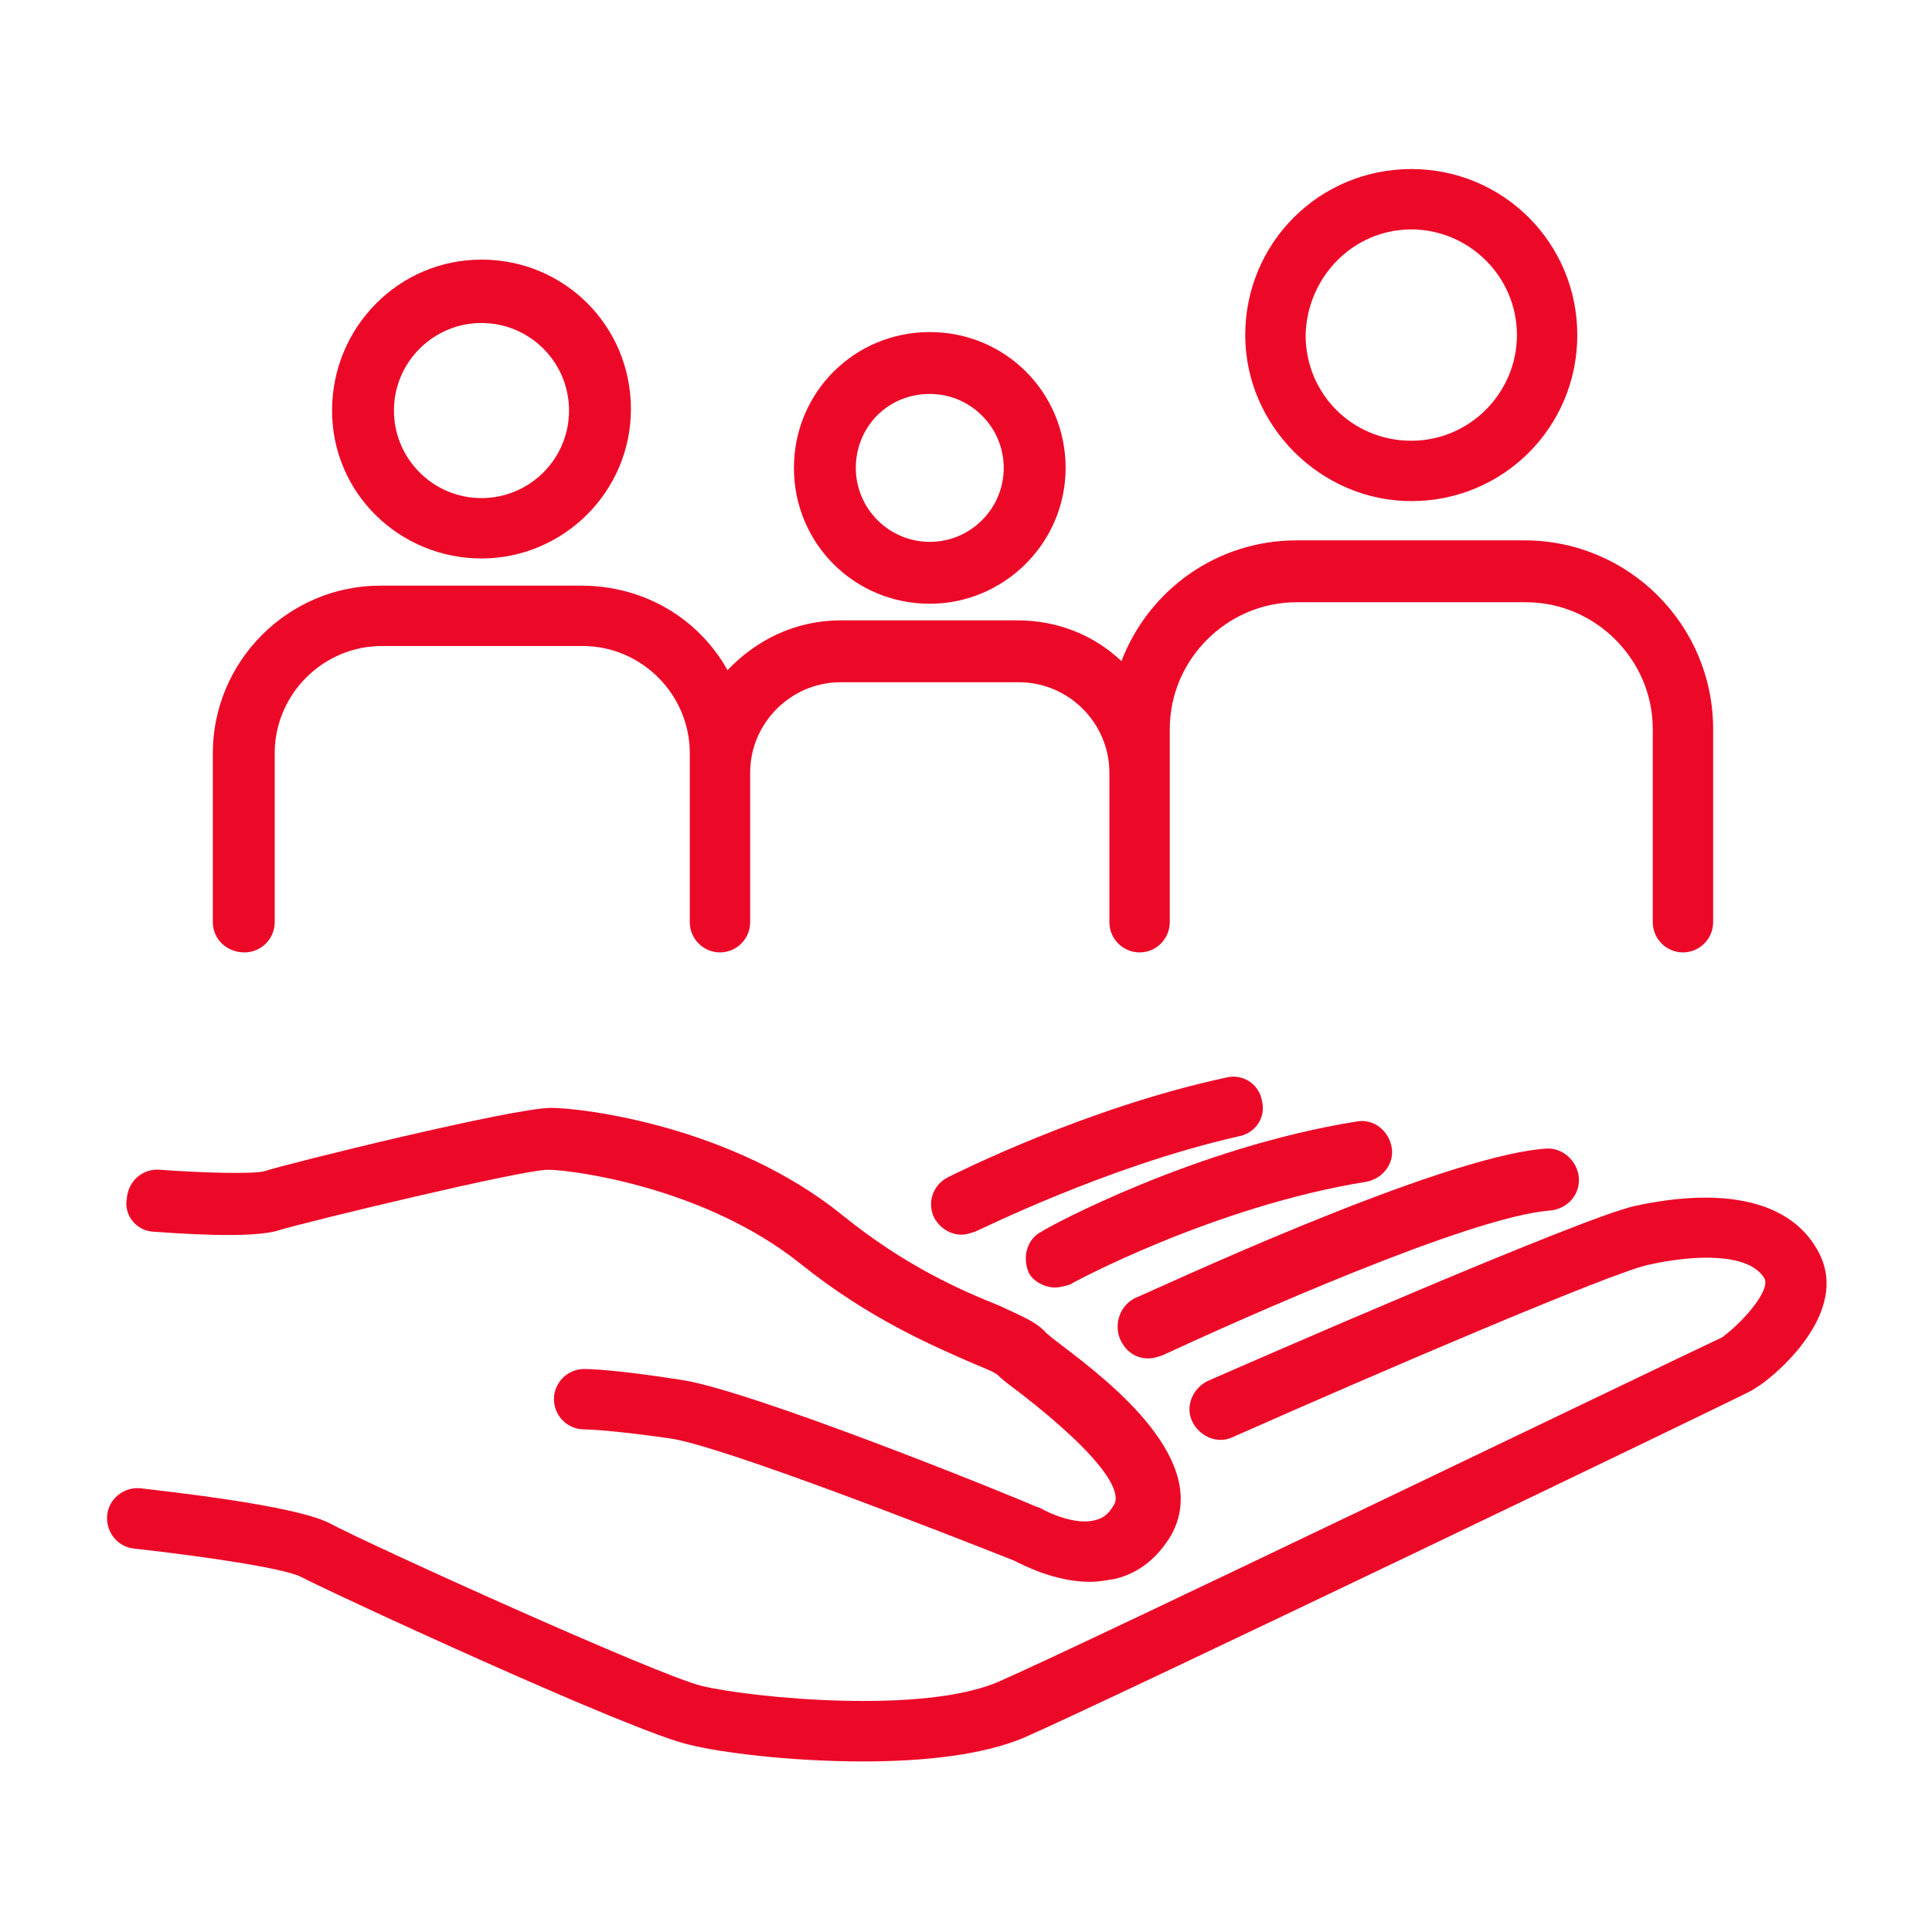
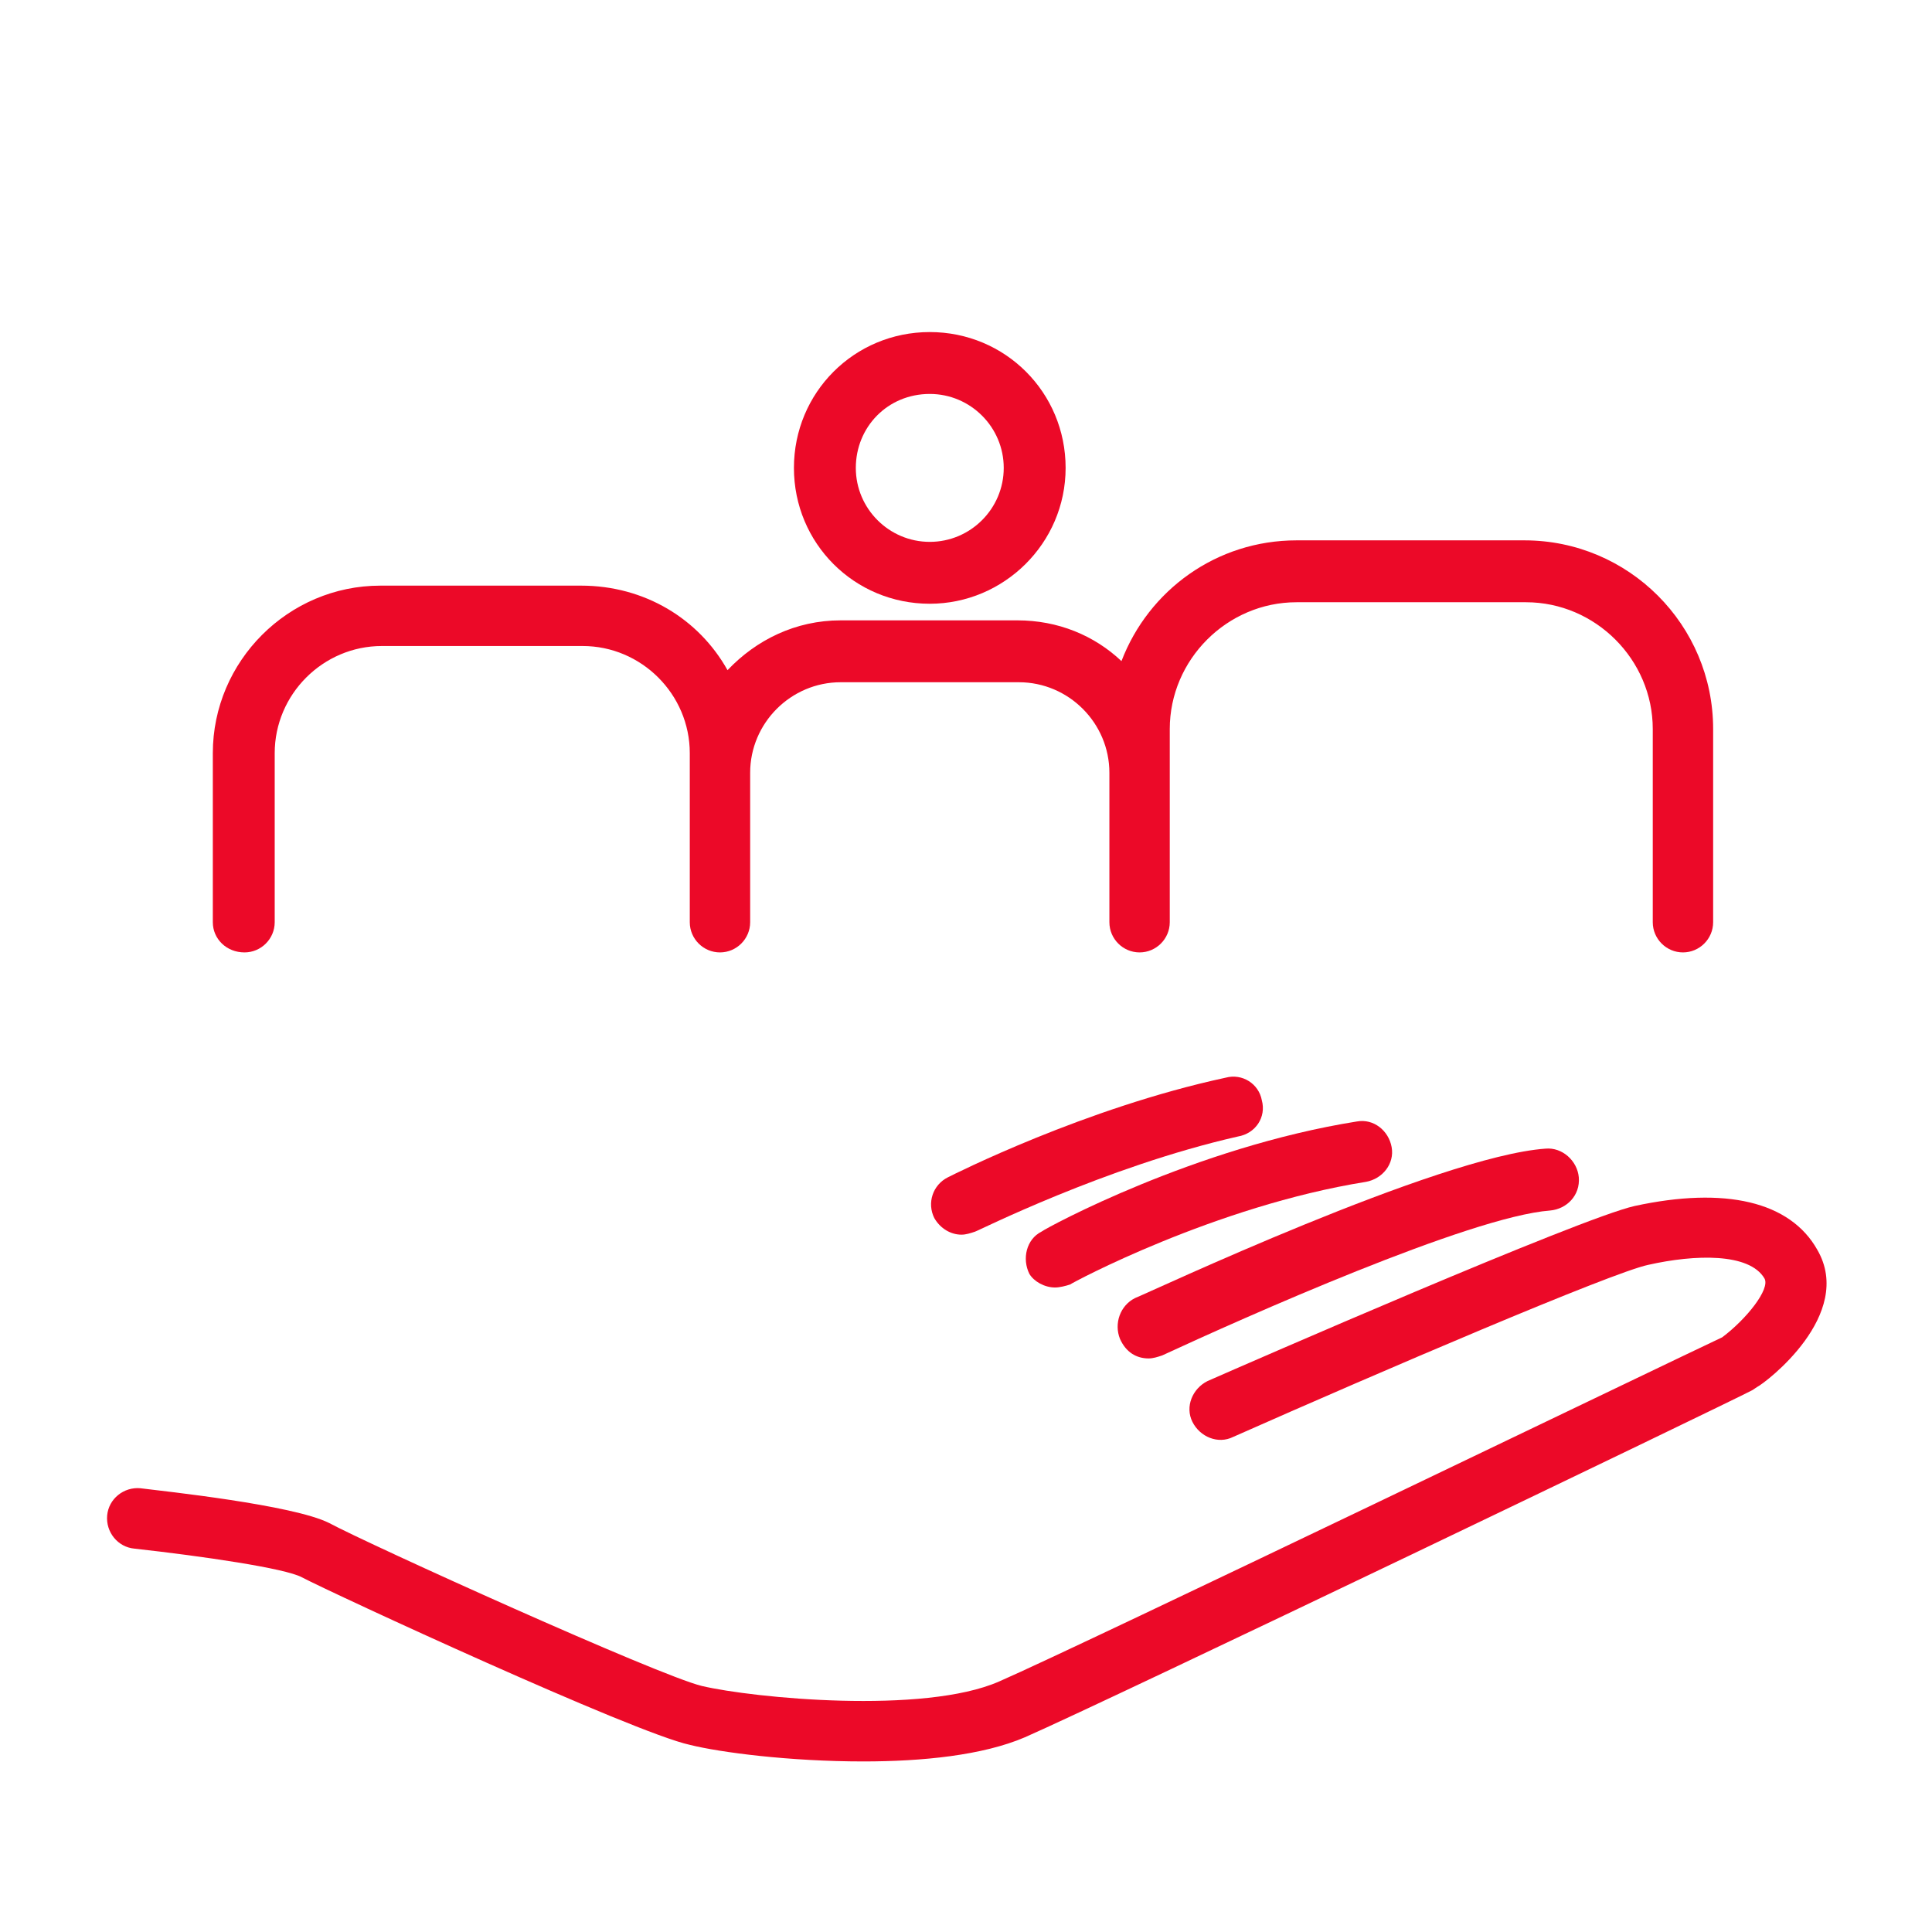
<svg xmlns="http://www.w3.org/2000/svg" version="1.1" fill="#EC0928" x="0px" y="0px" viewBox="0 0 128 128" style="enable-background:new 0 0 128 128;" xml:space="preserve">
  <style type="text/css">
	.st0{display:none;}
	.st1{display:inline;opacity:0.1;}
</style>
  <g id="Layer_1" class="st0">
-     <path class="st1" d="M118.6,111.6c4.2-1.2,7.4-5,7.4-9.6V26c0-4.6-3.1-8.5-7.4-9.6c-0.5-1.7-1.3-3.1-2.5-4.3l11.9-11.9l-0.2-0.2   L116,11.9c-1.2-1.2-2.7-2-4.3-2.5c-1.2-4.2-5-7.4-9.6-7.4H26c-4.6,0-8.5,3.1-9.6,7.4c-1.7,0.5-3.1,1.3-4.3,2.5L0.1-0.1l-0.2,0.2   L11.9,12c-1.2,1.2-2,2.7-2.5,4.3C5.1,17.5,2,21.4,2,26v76c0,4.6,3.1,8.5,7.4,9.6c0.5,1.7,1.3,3.1,2.5,4.3l-11.9,11.9l0.2,0.2   L12,116.1c1.2,1.2,2.7,2,4.3,2.5c1.2,4.2,5,7.4,9.6,7.4h76c4.6,0,8.5-3.1,9.6-7.4c1.7-0.5,3.1-1.3,4.3-2.5l11.9,11.9l0.2-0.2   L116.1,116C117.3,114.8,118.2,113.3,118.6,111.6z M118.4,111.4c-0.8,0.2-1.6,0.3-2.4,0.3h-4v-8.5c2.6-3.1,4.8-6.5,6.8-10.1V109   C118.8,109.8,118.6,110.7,118.4,111.4z M112,102.8V25.2c2.6,3.2,4.8,6.6,6.8,10.3v57C116.8,96.2,114.6,99.6,112,102.8z M125.8,102   c0,4.4-3,8.2-7,9.4c0.2-0.8,0.3-1.5,0.3-2.4V92.6c3.7-7,6-14.9,6.8-23.2V102z M119,92V36c4.3,8.4,6.8,17.9,6.8,28   S123.3,83.6,119,92z M125.8,26v32.6c-0.7-8.3-3.1-16.1-6.8-23.2V19c0-0.8-0.1-1.6-0.3-2.4C122.8,17.8,125.8,21.6,125.8,26z    M118.8,19v15.9c-1.9-3.6-4.2-7-6.8-10.1v-8.5h4c0.8,0,1.7,0.1,2.4,0.3C118.6,17.3,118.8,18.2,118.8,19z M118.4,16.3   c-0.8-0.2-1.5-0.3-2.4-0.3h-3.8l3.8-3.8C117.1,13.3,117.9,14.7,118.4,16.3z M115.8,12l-3.8,3.8V12c0-0.8-0.1-1.6-0.3-2.4   C113.3,10.1,114.7,10.9,115.8,12z M111.8,12v4h-8.5c-3.1-2.6-6.5-4.8-10.1-6.8H109c0.8,0,1.7,0.1,2.4,0.3   C111.6,10.3,111.8,11.2,111.8,12z M24.9,111.8c-1.5-1.3-3-2.6-4.4-4L64,64.2l43.5,43.5c-1.4,1.4-2.9,2.8-4.4,4H24.9z M102.8,112   c-3.2,2.6-6.6,4.8-10.3,6.8h-57c-3.7-1.9-7.1-4.2-10.3-6.8H102.8z M103.1,16.2c1.5,1.3,3,2.6,4.4,4L64,63.8L20.5,20.3   c1.4-1.4,2.9-2.8,4.4-4H103.1z M25.2,16c3.2-2.6,6.6-4.8,10.3-6.8h57c3.7,1.9,7.1,4.2,10.3,6.8H25.2z M103.5,16.2h8l-3.8,3.8   C106.4,18.7,105,17.5,103.5,16.2z M20.3,20.1l-3.8-3.8h8C23,17.5,21.6,18.7,20.3,20.1z M20.1,20.3c-1.3,1.3-2.6,2.7-3.8,4.2v-8   L20.1,20.3z M20.3,20.5L63.8,64l-43.5,43.5c-1.4-1.4-2.8-2.9-4-4.4V24.9C17.5,23.3,18.9,21.9,20.3,20.5z M20.1,107.7l-3.8,3.8v-8   C17.5,105,18.7,106.4,20.1,107.7z M20.3,107.9c1.3,1.3,2.7,2.6,4.2,3.8h-8L20.3,107.9z M107.7,107.9l3.8,3.8h-8   C105,110.5,106.4,109.3,107.7,107.9z M107.9,107.7c1.3-1.3,2.6-2.7,3.8-4.2v8L107.9,107.7z M107.7,107.5L64.2,64l43.5-43.5   c1.4,1.4,2.8,2.9,4,4.4v78.2C110.5,104.7,109.1,106.1,107.7,107.5z M107.9,20.3l3.8-3.8v8C110.5,23,109.3,21.6,107.9,20.3z    M102,2.2c4.4,0,8.2,3,9.4,7C110.6,9.1,109.8,9,109,9H92.6c-7-3.7-14.9-6-23.2-6.8H102z M92,9H36c8.4-4.3,17.9-6.8,28-6.8   S83.6,4.7,92,9z M26,2.2h32.6C50.3,3,42.4,5.3,35.4,9H19c-0.8,0-1.6,0.1-2.4,0.3C17.8,5.2,21.6,2.2,26,2.2z M16.6,9.6   c0.8-0.2,1.6-0.3,2.4-0.3h15.9c-3.6,1.9-7,4.2-10.1,6.8h-8.5v-4C16.2,11.2,16.4,10.3,16.6,9.6z M16.3,9.6C16.1,10.4,16,11.2,16,12   v3.8L12.2,12C13.3,10.9,14.7,10.1,16.3,9.6z M12,12.2l3.8,3.8H12c-0.8,0-1.6,0.1-2.4,0.3C10.1,14.7,10.9,13.3,12,12.2z M9.6,16.6   c0.8-0.2,1.6-0.3,2.4-0.3h4v8.5c-2.6,3.1-4.8,6.5-6.8,10.1V19C9.2,18.2,9.4,17.3,9.6,16.6z M16,25.2v77.6   c-2.6-3.2-4.8-6.6-6.8-10.3v-57C11.2,31.8,13.4,28.4,16,25.2z M2.2,26c0-4.4,3-8.2,7-9.4C9.1,17.4,9,18.2,9,19v16.4   c-3.7,7-6,14.9-6.8,23.2V26z M9,36v56c-4.3-8.4-6.8-17.9-6.8-28S4.7,44.4,9,36z M2.2,102V69.4C3,77.7,5.3,85.6,9,92.6V109   c0,0.8,0.1,1.6,0.3,2.4C5.2,110.2,2.2,106.4,2.2,102z M9.2,109V93.1c1.9,3.6,4.2,7,6.8,10.1v8.5h-4c-0.8,0-1.7-0.1-2.4-0.3   C9.4,110.7,9.2,109.8,9.2,109z M12,115.8c-1.1-1.1-1.9-2.5-2.4-4.1c0.8,0.2,1.5,0.3,2.4,0.3h3.8L12,115.8z M12.2,116l3.8-3.8v3.8   c0,0.8,0.1,1.6,0.3,2.4C14.7,117.9,13.3,117.1,12.2,116z M16.2,116v-4h8.5c3.1,2.6,6.5,4.8,10.1,6.8H19c-0.8,0-1.7-0.1-2.4-0.3   C16.4,117.7,16.2,116.8,16.2,116z M26,125.8c-4.4,0-8.2-3-9.4-7c0.8,0.2,1.5,0.3,2.4,0.3h16.4c7,3.7,14.9,6,23.2,6.8H26z M36,119   h56c-8.4,4.3-17.9,6.8-28,6.8S44.4,123.3,36,119z M102,125.8H69.4c8.3-0.7,16.1-3.1,23.2-6.8H109c0.8,0,1.6-0.1,2.4-0.3   C110.2,122.8,106.4,125.8,102,125.8z M111.4,118.4c-0.8,0.2-1.6,0.3-2.4,0.3H93.1c3.6-1.9,7-4.2,10.1-6.8h8.5v4   C111.8,116.8,111.6,117.7,111.4,118.4z M111.7,118.4c0.2-0.8,0.3-1.5,0.3-2.4v-3.8l3.8,3.8C114.7,117.1,113.3,117.9,111.7,118.4z    M112.2,112h3.8c0.8,0,1.6-0.1,2.4-0.3c-0.5,1.6-1.3,3-2.4,4.1L112.2,112z" />
-   </g>
+     </g>
  <g id="Layer_2">
    <g>
-       <path d="M10.1,81.6c1.5,0.1,6.6,0.5,8.4-0.1c2-0.6,16.1-4,17.8-4c0,0,0,0,0,0c1.5,0,10.3,1.1,16.7,6.2c4.6,3.7,8.9,5.5,11.4,6.6    c0.7,0.3,1.5,0.6,1.7,0.8c0.3,0.3,0.7,0.6,1.5,1.2c6.3,4.9,6.6,6.8,6.2,7.4c-0.4,0.7-0.8,0.9-1.2,1c-1.3,0.4-3.2-0.5-3.7-0.8    l-0.3-0.1C66.8,99,49.5,92,45,91.4c-4.5-0.7-6.1-0.7-6.3-0.7c-1.1,0-2,0.9-2,2c0,1.1,0.9,2,2,2c0,0,1.5,0,5.7,0.6    c3.4,0.5,17.5,6,22.8,8.1c0.6,0.3,2.7,1.4,5,1.4c0.6,0,1.1-0.1,1.7-0.2c1.6-0.4,2.8-1.4,3.7-2.9c2.7-4.9-4-10.1-7.3-12.6    c-0.4-0.3-0.9-0.7-1-0.8c-0.6-0.7-1.6-1.1-3.1-1.8c-2.5-1-6.2-2.6-10.4-6c-7.3-5.9-17.2-7.1-19.3-7.1c0,0,0,0,0,0    c-2.5,0-17.5,3.7-19,4.2c-0.8,0.2-4.2,0.1-6.9-0.1c-1.1-0.1-2.1,0.7-2.2,1.9C8.2,80.5,9,81.5,10.1,81.6z" />
      <path d="M120.4,82.8c-1.8-3.2-6.1-4.2-12.1-2.9c-3.6,0.8-25.8,10.5-28.3,11.6c-1,0.5-1.5,1.7-1,2.7c0.5,1,1.7,1.5,2.7,1    c9.7-4.3,25.1-10.9,27.5-11.4c3.1-0.7,6.7-0.8,7.7,0.9c0.4,0.7-1.2,2.7-2.8,3.9c-3,1.4-42.4,20.4-47.9,22.8    c-5,2.2-16.3,1.1-19.7,0.3c-2.9-0.7-22.1-9.4-24.7-10.8c-2.4-1.2-10.9-2.1-12.5-2.3c-1.1-0.1-2.1,0.7-2.2,1.8    c-0.1,1.1,0.7,2.1,1.8,2.2c4.5,0.5,10,1.3,11.1,1.9c2.1,1.1,22,10.3,25.7,11.1c2,0.5,6.6,1.1,11.5,1.1c3.9,0,7.9-0.4,10.7-1.6    c5.7-2.5,46.5-22.1,48.2-23l0.3-0.2C117,91.6,122.9,87.1,120.4,82.8z" />
      <path d="M76.1,90c0.3,0,0.6-0.1,0.9-0.2c5.4-2.5,20.4-9.2,25.7-9.6c1.1-0.1,2-1,1.9-2.2c-0.1-1.1-1.1-2-2.2-1.9    c-7.1,0.5-26.4,9.6-27.2,9.9c-1,0.5-1.4,1.7-1,2.7C74.6,89.6,75.3,90,76.1,90z" />
      <path d="M69.9,85.3c0.3,0,0.7-0.1,1-0.2c0.1-0.1,9.6-5.2,19.6-6.8c1.1-0.2,1.9-1.2,1.7-2.3c-0.2-1.1-1.2-1.9-2.3-1.7    c-10.7,1.7-20.5,7-20.9,7.3c-1,0.5-1.3,1.8-0.8,2.8C68.5,84.9,69.2,85.3,69.9,85.3z" />
      <path d="M83.6,72.9c-0.2-1.1-1.3-1.8-2.4-1.5c-9.3,2-18,6.4-18.4,6.6c-1,0.5-1.4,1.7-0.9,2.7c0.4,0.7,1.1,1.1,1.8,1.1    c0.3,0,0.6-0.1,0.9-0.2c0.1,0,8.6-4.3,17.4-6.3C83.2,75.1,83.9,74,83.6,72.9z" />
      <path d="M61.6,40c4.9,0,9-4,9-9s-4-9-9-9s-9,4-9,9S56.6,40,61.6,40z M61.6,26.1c2.7,0,4.9,2.2,4.9,4.9s-2.2,4.9-4.9,4.9    s-4.9-2.2-4.9-4.9S58.8,26.1,61.6,26.1z" />
-       <path d="M31.9,37c5.4,0,9.9-4.4,9.9-9.9s-4.4-9.9-9.9-9.9S22,21.7,22,27.2S26.5,37,31.9,37z M31.9,21.4c3.2,0,5.8,2.6,5.8,5.8    S35.1,33,31.9,33s-5.8-2.6-5.8-5.8S28.7,21.4,31.9,21.4z" />
      <path d="M16.2,63.1c1.1,0,2-0.9,2-2V49.9c0-3.9,3.2-7.1,7.1-7.1h13.3c3.9,0,7.1,3.2,7.1,7.1v1.3v9.9c0,1.1,0.9,2,2,2    c1.1,0,2-0.9,2-2v-9.9c0-3.3,2.7-6,6-6h11.8c3.3,0,6,2.7,6,6v9.9c0,1.1,0.9,2,2,2s2-0.9,2-2v-9.9v-2.9c0-4.6,3.8-8.4,8.4-8.4h15.2    c4.6,0,8.4,3.8,8.4,8.4v12.8c0,1.1,0.9,2,2,2s2-0.9,2-2V48.3c0-6.9-5.6-12.5-12.5-12.5H85.9c-5.3,0-9.8,3.3-11.6,8    c-1.8-1.7-4.2-2.7-6.9-2.7H55.7c-3,0-5.6,1.3-7.5,3.3c-1.9-3.4-5.5-5.6-9.7-5.6H25.2c-6.1,0-11.1,5-11.1,11.1v11.2    C14.1,62.2,15,63.1,16.2,63.1z" />
-       <path d="M93.5,33.2c6.1,0,11-4.9,11-11c0-6.1-4.9-11-11-11s-11,4.9-11,11C82.5,28.2,87.5,33.2,93.5,33.2z M93.5,15.2    c3.8,0,7,3.1,7,7c0,3.8-3.1,7-7,7s-7-3.1-7-7C86.6,18.3,89.7,15.2,93.5,15.2z" />
    </g>
  </g>
</svg>